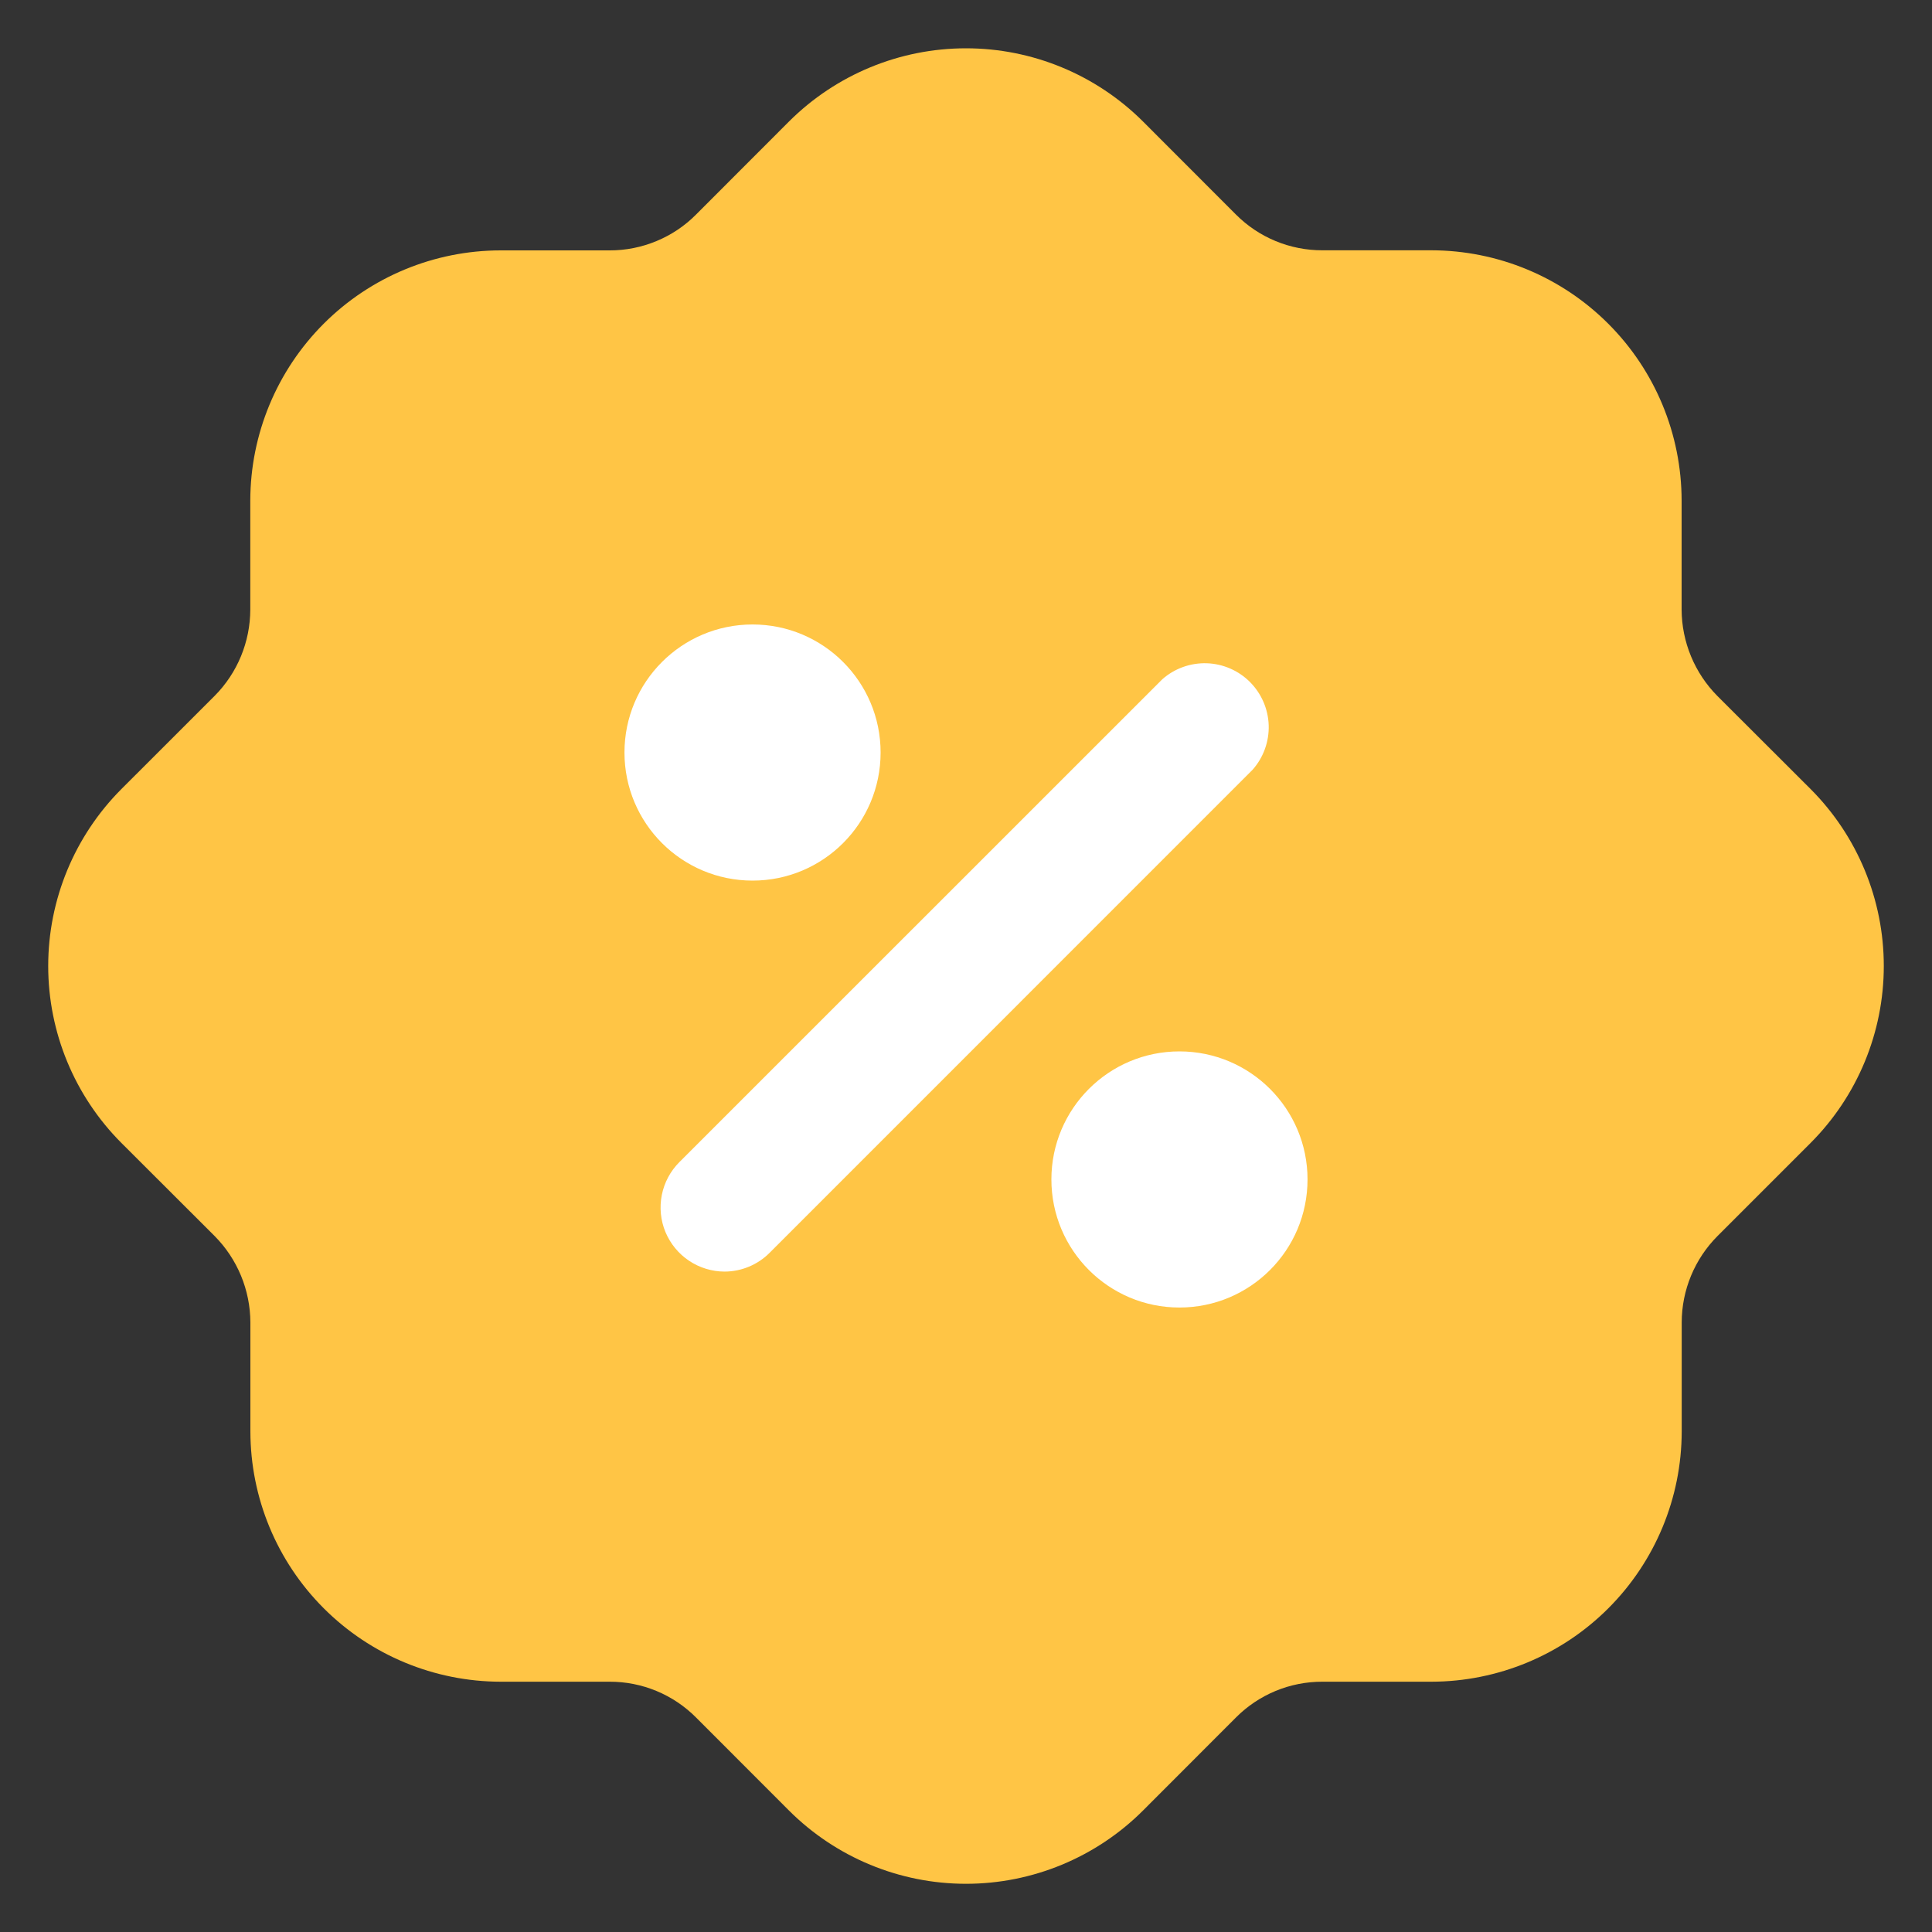
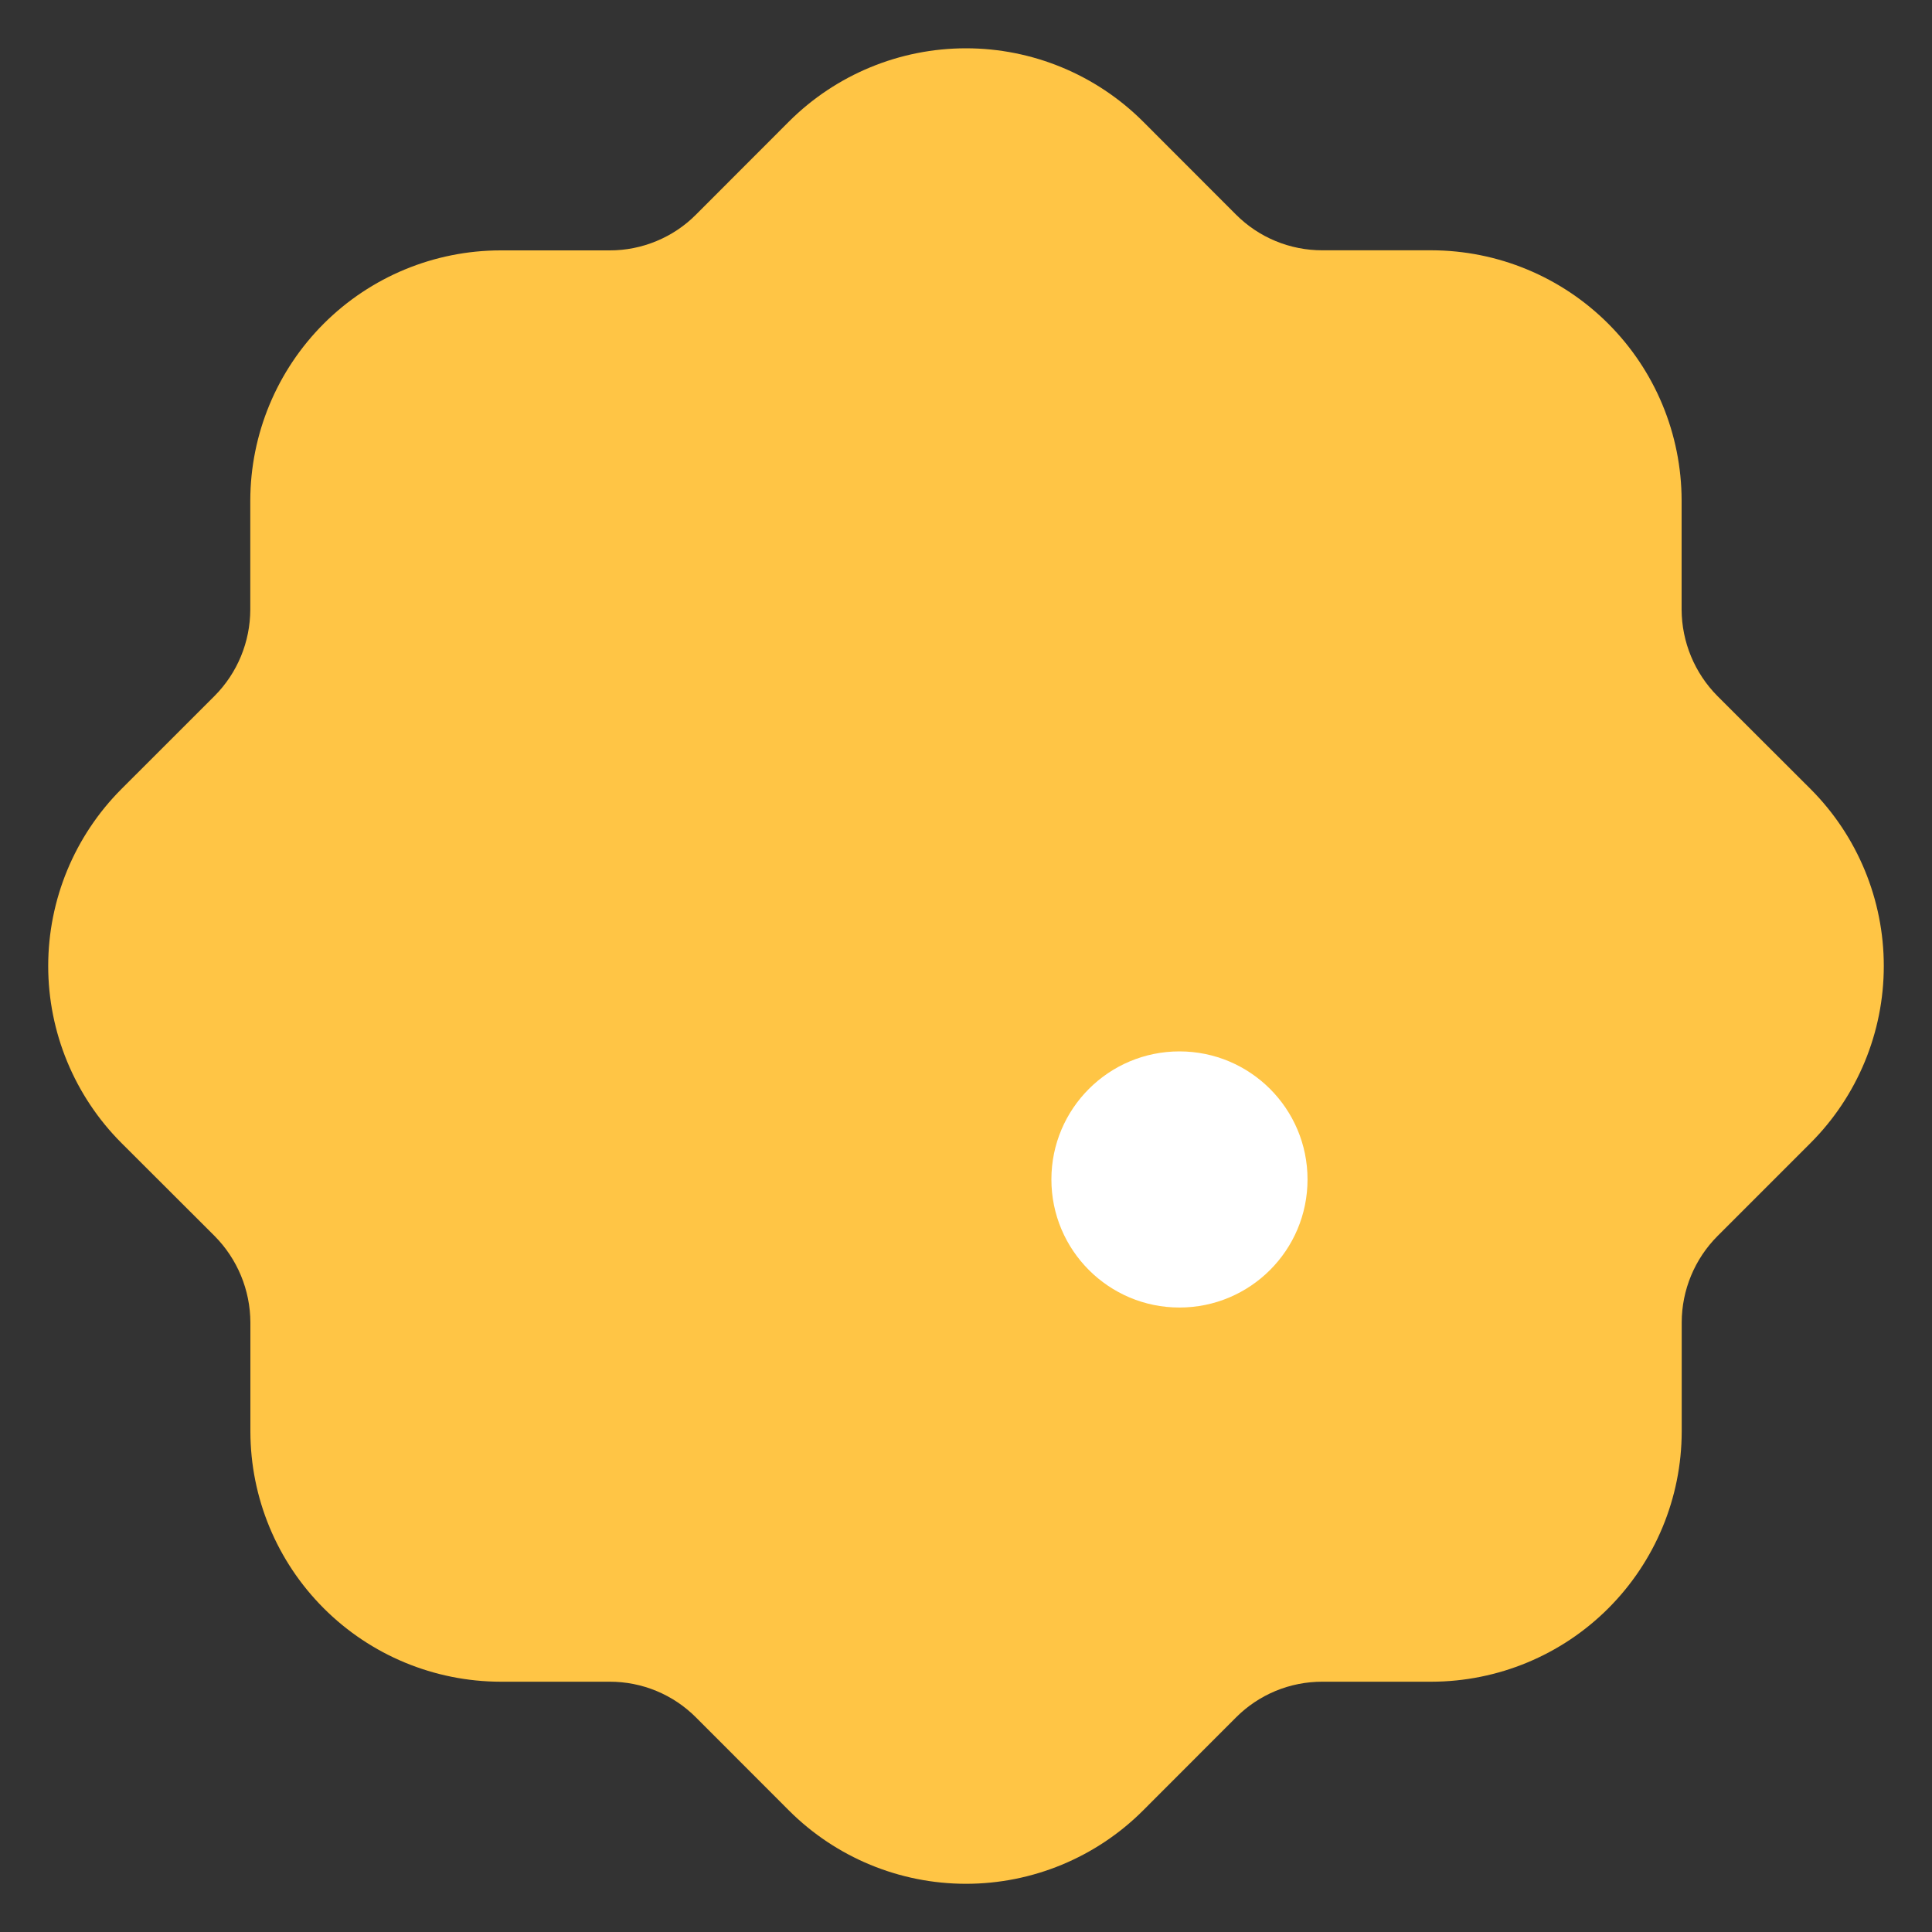
<svg xmlns="http://www.w3.org/2000/svg" width="40" height="40" viewBox="0 0 40 40" fill="none">
  <rect x="0" y="0" width="40" height="40" fill="#333333" stroke="none" />
  <path d="M37.487 16.337L35.557 14.41C35.085 13.934 34.819 13.291 34.816 12.621V10.362C34.814 8.988 34.268 7.672 33.296 6.701C32.325 5.73 31.008 5.184 29.635 5.182H27.379C27.047 5.183 26.718 5.118 26.41 4.991C26.104 4.865 25.825 4.678 25.59 4.443L23.663 2.514C22.691 1.545 21.373 1 20 1C18.627 1 17.309 1.545 16.337 2.514L14.41 4.443C14.176 4.679 13.897 4.865 13.59 4.992C13.283 5.119 12.954 5.185 12.621 5.184H10.364C8.99 5.185 7.673 5.731 6.702 6.702C5.731 7.673 5.184 8.99 5.182 10.364V12.621C5.18 13.291 4.915 13.933 4.443 14.408L2.513 16.337C1.543 17.309 0.998 18.627 0.998 20C0.998 21.373 1.543 22.691 2.513 23.663L4.443 25.59C4.915 26.066 5.181 26.708 5.184 27.379V29.638C5.186 31.012 5.732 32.328 6.704 33.299C7.675 34.27 8.992 34.816 10.365 34.818H12.621C12.954 34.817 13.283 34.882 13.59 35.009C13.897 35.136 14.176 35.323 14.41 35.558L16.337 37.487C17.309 38.457 18.627 39.002 20 39.002C21.373 39.002 22.691 38.457 23.663 37.487L25.59 35.558C25.824 35.323 26.103 35.136 26.41 35.009C26.717 34.882 27.047 34.817 27.379 34.818H29.636C31.01 34.816 32.327 34.27 33.298 33.299C34.269 32.328 34.816 31.012 34.818 29.638V27.379C34.819 26.709 35.086 26.066 35.559 25.591L37.487 23.663C38.457 22.691 39.002 21.373 39.002 20C39.002 18.627 38.457 17.309 37.487 16.337Z" fill="#FFC545" />
  <path d="M24.419 27.071C25.884 27.071 27.071 25.884 27.071 24.419C27.071 22.955 25.884 21.768 24.419 21.768C22.955 21.768 21.768 22.955 21.768 24.419C21.768 25.884 22.955 27.071 24.419 27.071Z" fill="white" />
-   <path d="M15.581 18.232C17.045 18.232 18.232 17.045 18.232 15.58C18.232 14.116 17.045 12.929 15.581 12.929C14.116 12.929 12.929 14.116 12.929 15.58C12.929 17.045 14.116 18.232 15.581 18.232Z" fill="white" />
-   <path d="M15.001 26.327C14.739 26.326 14.483 26.248 14.265 26.102C14.047 25.956 13.878 25.749 13.777 25.507C13.677 25.265 13.651 24.998 13.702 24.741C13.753 24.484 13.879 24.248 14.064 24.062L24.066 14.062C24.319 13.839 24.647 13.722 24.984 13.732C25.321 13.743 25.641 13.882 25.879 14.12C26.117 14.359 26.256 14.679 26.267 15.016C26.277 15.353 26.159 15.681 25.936 15.934L15.934 25.938C15.687 26.186 15.351 26.326 15.001 26.327Z" fill="white" />
</svg>